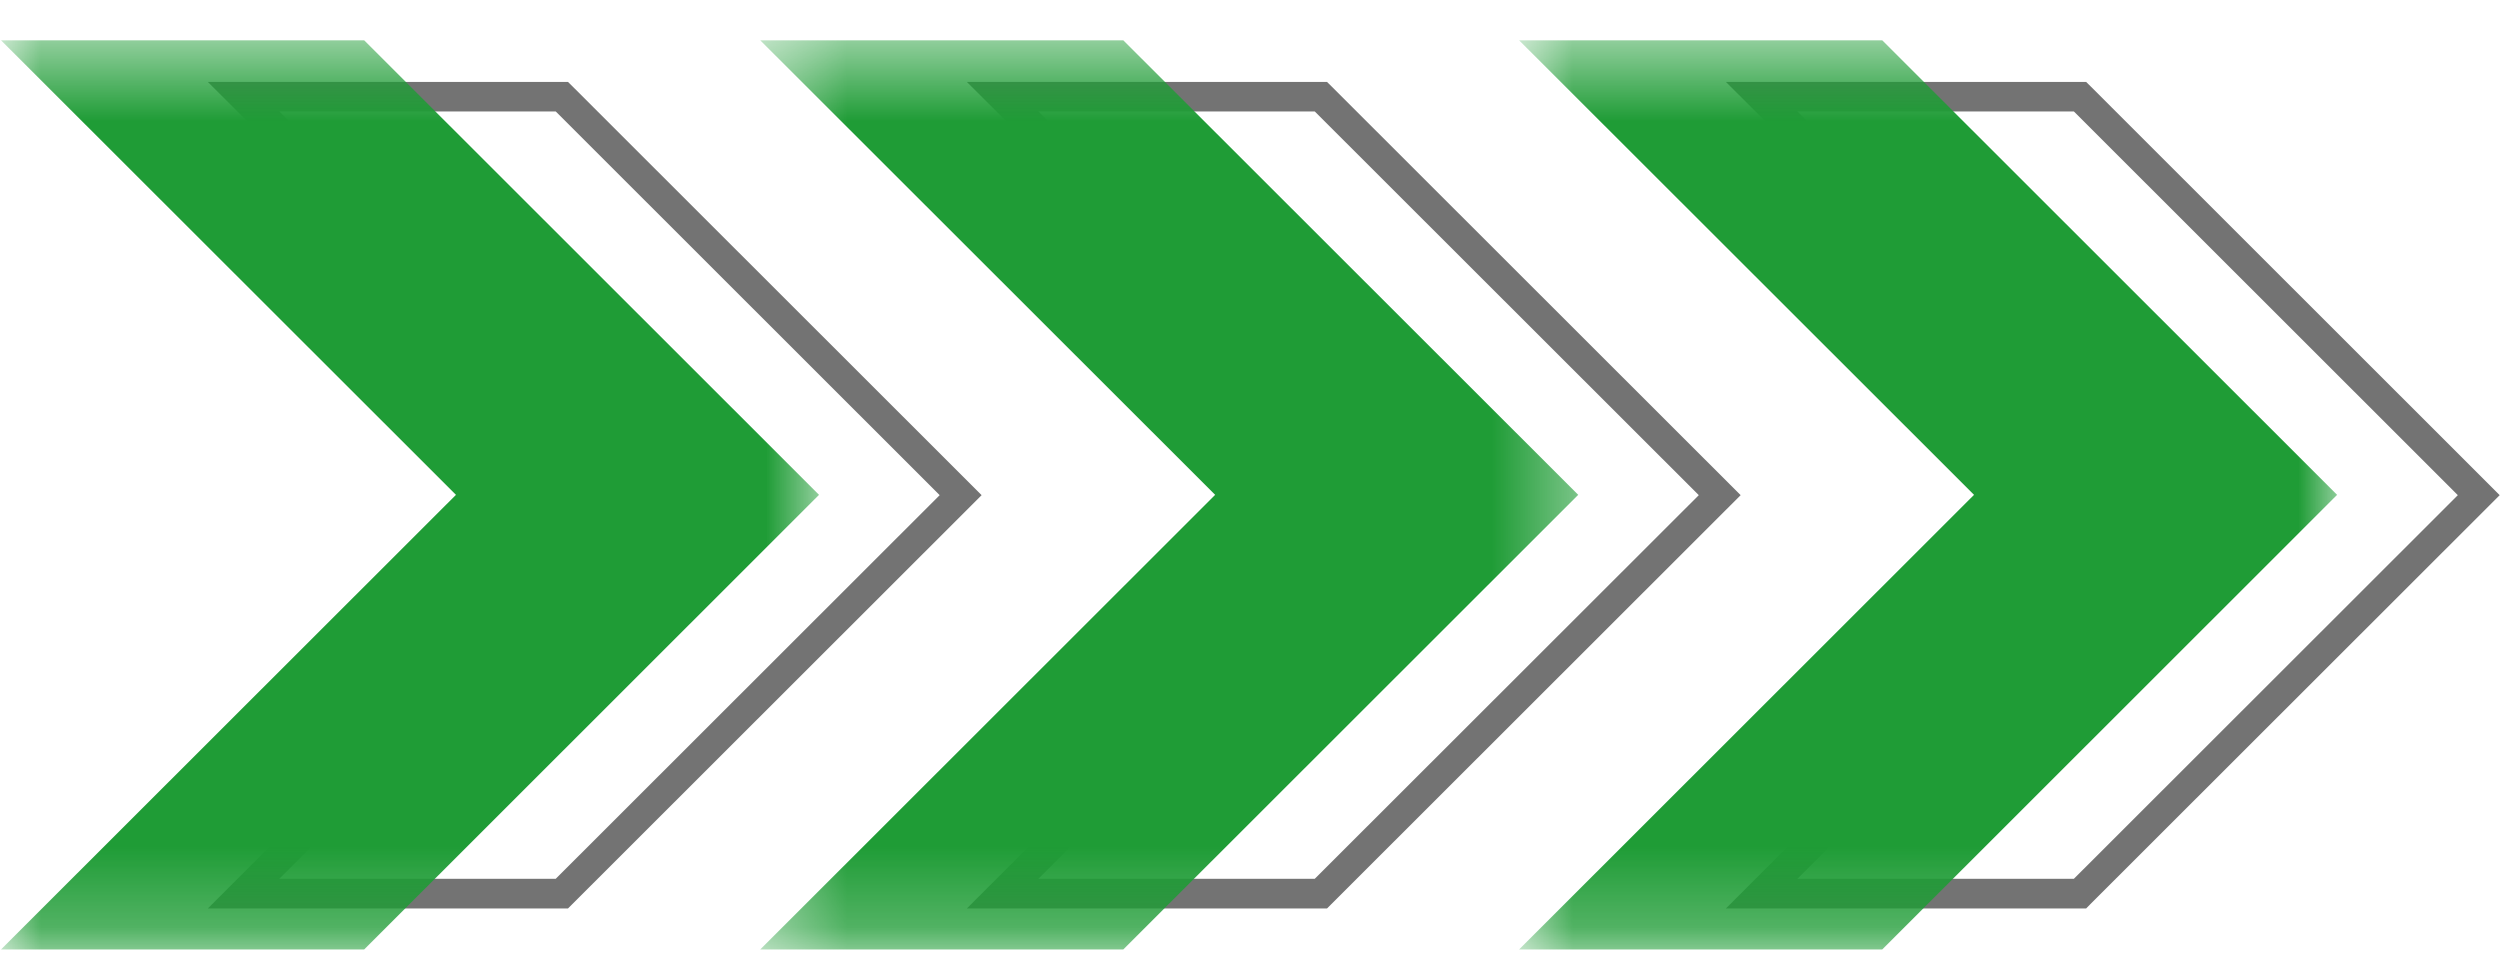
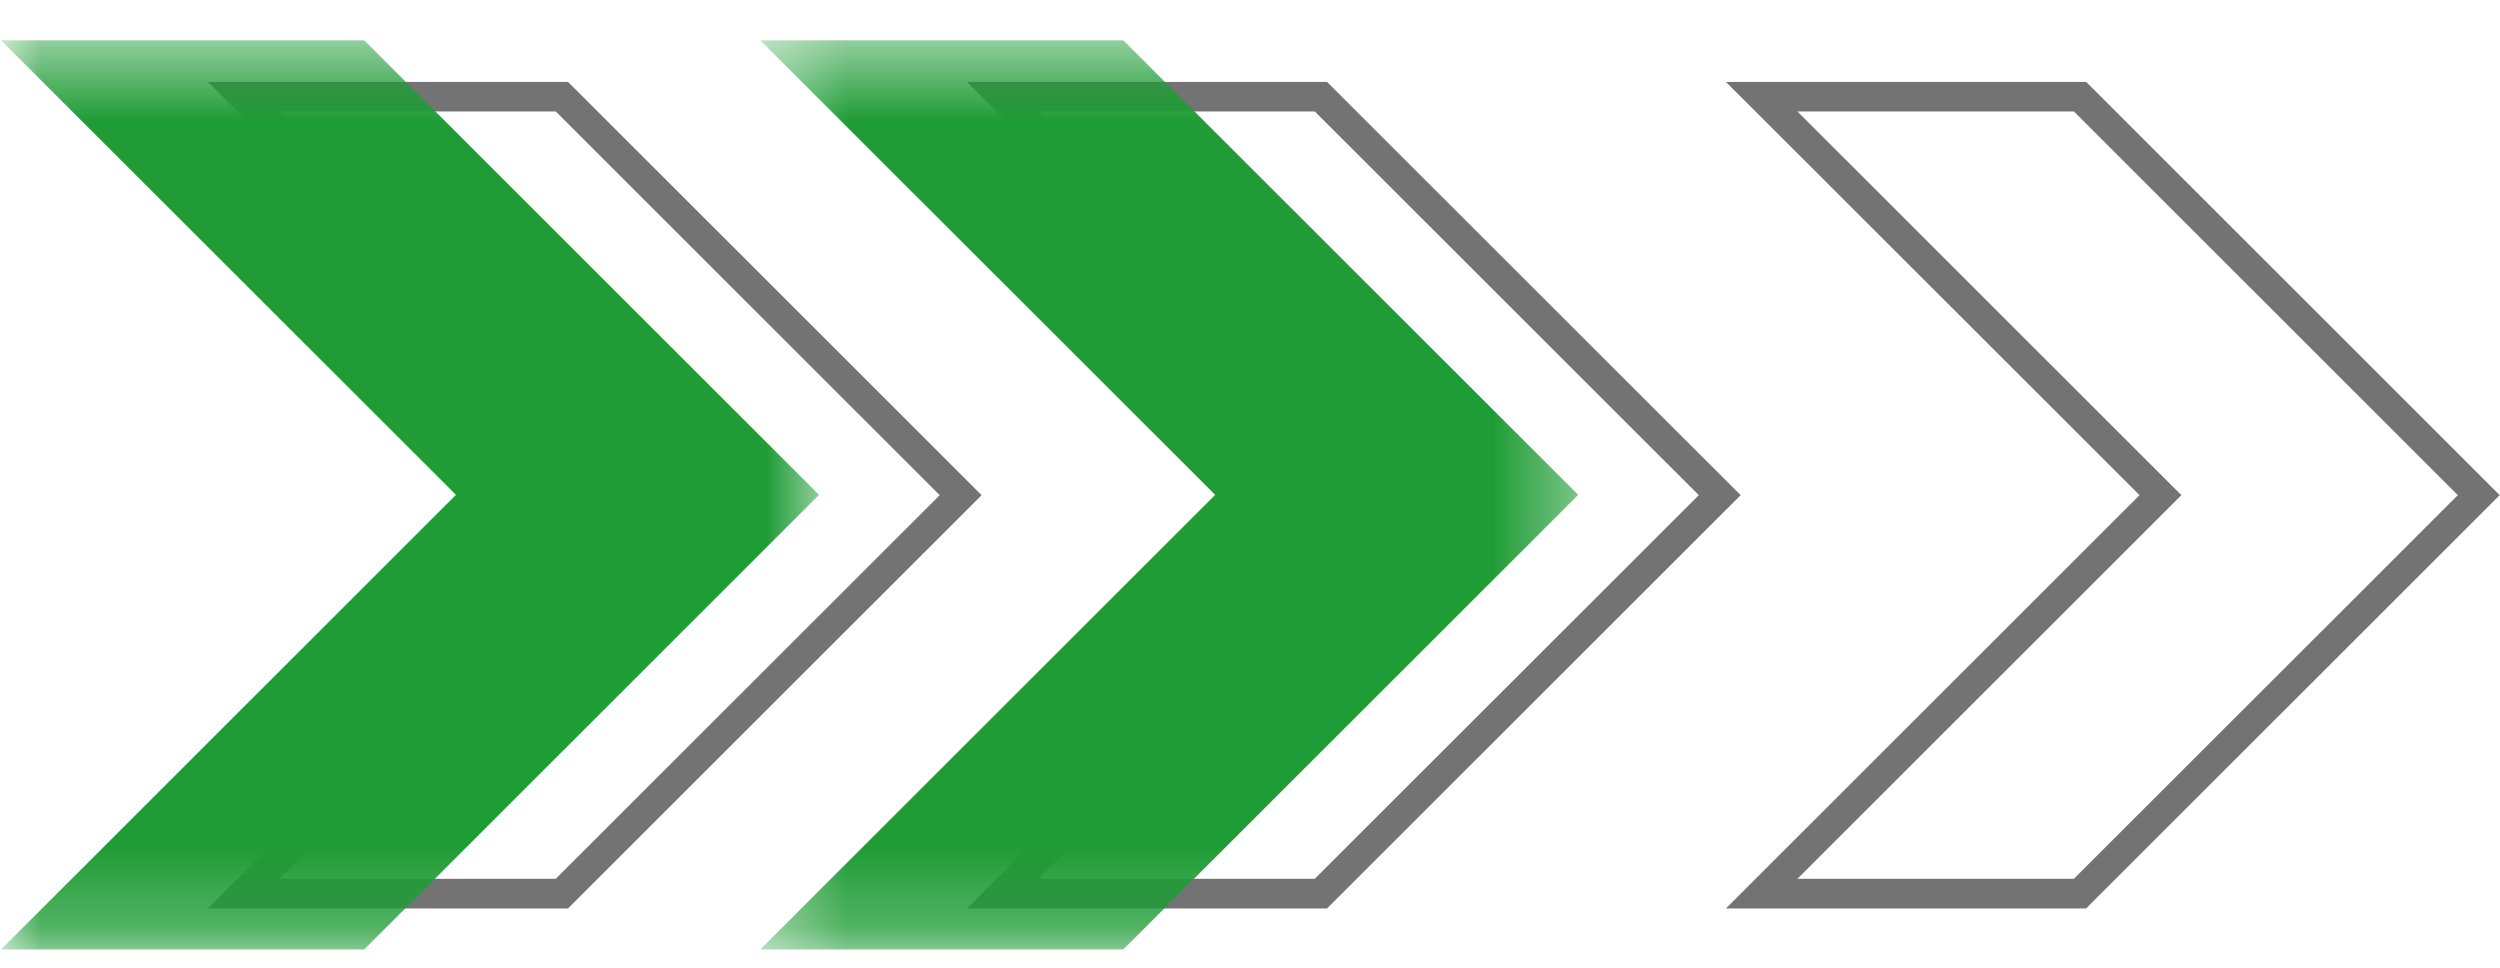
<svg xmlns="http://www.w3.org/2000/svg" width="31" height="12" viewBox="0 0 31 12" fill="none">
  <path d="M12.042 6.01L7.097 1.069L7.043 1.016H2.577L2.891 1.329L7.705 6.14L2.891 10.951L2.577 11.265H7.043L7.097 11.211L12.042 6.27L12.172 6.14L12.042 6.01ZM30.866 6.01L25.922 1.069L25.868 1.016H21.401L21.715 1.329L26.53 6.14L21.715 10.951L21.401 11.265H25.868L25.922 11.21L30.866 6.27L30.996 6.14L30.866 6.01ZM25.716 1.382L30.477 6.14L25.716 10.897L22.288 10.897L26.919 6.27L27.049 6.14L26.919 6.01L22.288 1.382H25.716ZM21.454 6.01L16.509 1.069L16.455 1.016H11.989L12.303 1.329L17.118 6.14L12.303 10.951L11.989 11.265H16.455L16.509 11.211L21.454 6.27L21.584 6.14L21.454 6.01ZM16.303 1.382L21.065 6.14L16.303 10.897L12.876 10.897L17.507 6.27L17.637 6.14L17.507 6.01L12.876 1.382H16.303ZM6.891 1.382L11.652 6.14L6.891 10.897L3.463 10.897L8.095 6.27L8.224 6.14L8.095 6.01L3.463 1.382H6.891Z" fill="#737373" />
  <mask id="mask0_402_3542" style="mask-type:luminance" maskUnits="userSpaceOnUse" x="18" y="0" width="12" height="12">
-     <path d="M29.004 0.5H18.761V11.772H29.004V0.5Z" fill="white" />
-   </mask>
+     </mask>
  <g mask="url(#mask0_402_3542)">
    <path fill-rule="evenodd" clip-rule="evenodd" d="M28.98 6.136L23.34 0.5H18.837L24.478 6.136L18.837 11.773H23.34L28.98 6.136Z" fill="#1F9C36" />
  </g>
  <mask id="mask1_402_3542" style="mask-type:luminance" maskUnits="userSpaceOnUse" x="9" y="0" width="11" height="12">
    <path d="M19.625 0.5H9.382V11.772H19.625V0.5Z" fill="white" />
  </mask>
  <g mask="url(#mask1_402_3542)">
    <path fill-rule="evenodd" clip-rule="evenodd" d="M19.57 6.136L13.929 0.5H9.427L15.068 6.136L9.427 11.773H13.929L19.57 6.136Z" fill="#1F9C36" />
  </g>
  <mask id="mask2_402_3542" style="mask-type:luminance" maskUnits="userSpaceOnUse" x="0" y="0" width="11" height="12">
    <path d="M10.242 0.5H-0.001V11.772H10.242V0.5Z" fill="white" />
  </mask>
  <g mask="url(#mask2_402_3542)">
    <path fill-rule="evenodd" clip-rule="evenodd" d="M10.156 6.136L4.516 0.5H0.013L5.654 6.136L0.013 11.773H4.516L10.156 6.136Z" fill="#1F9C36" />
  </g>
</svg>